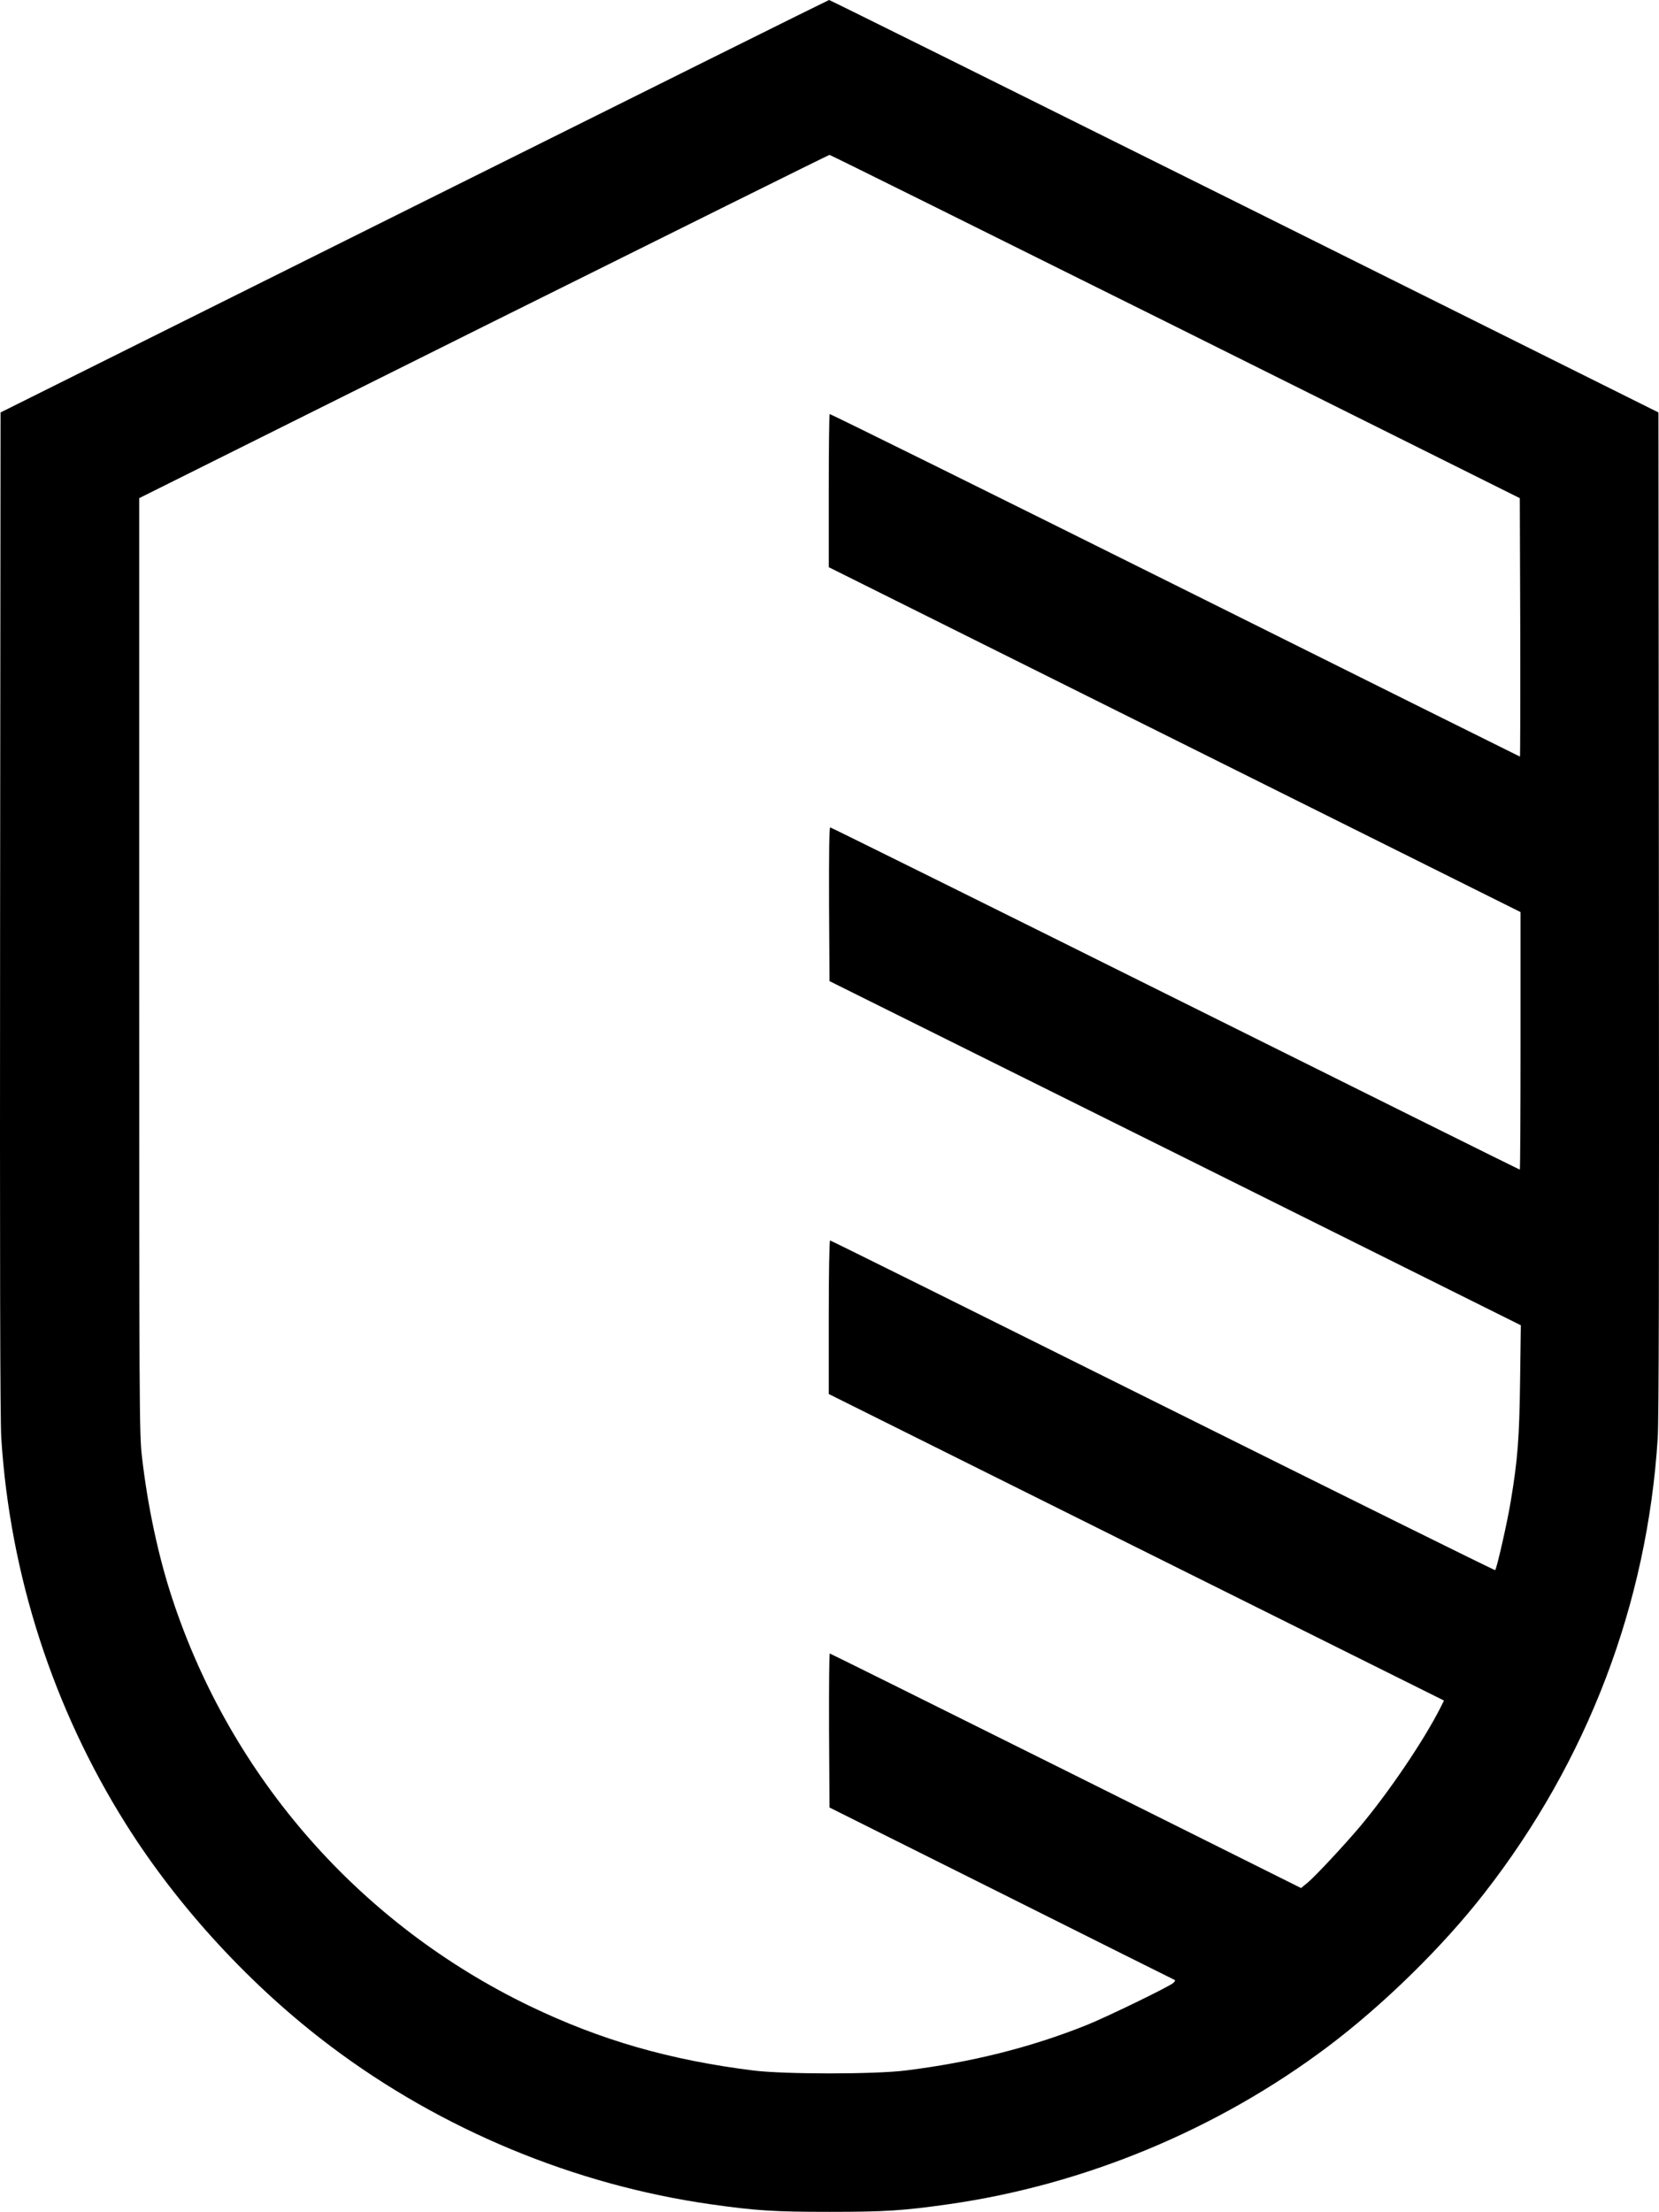
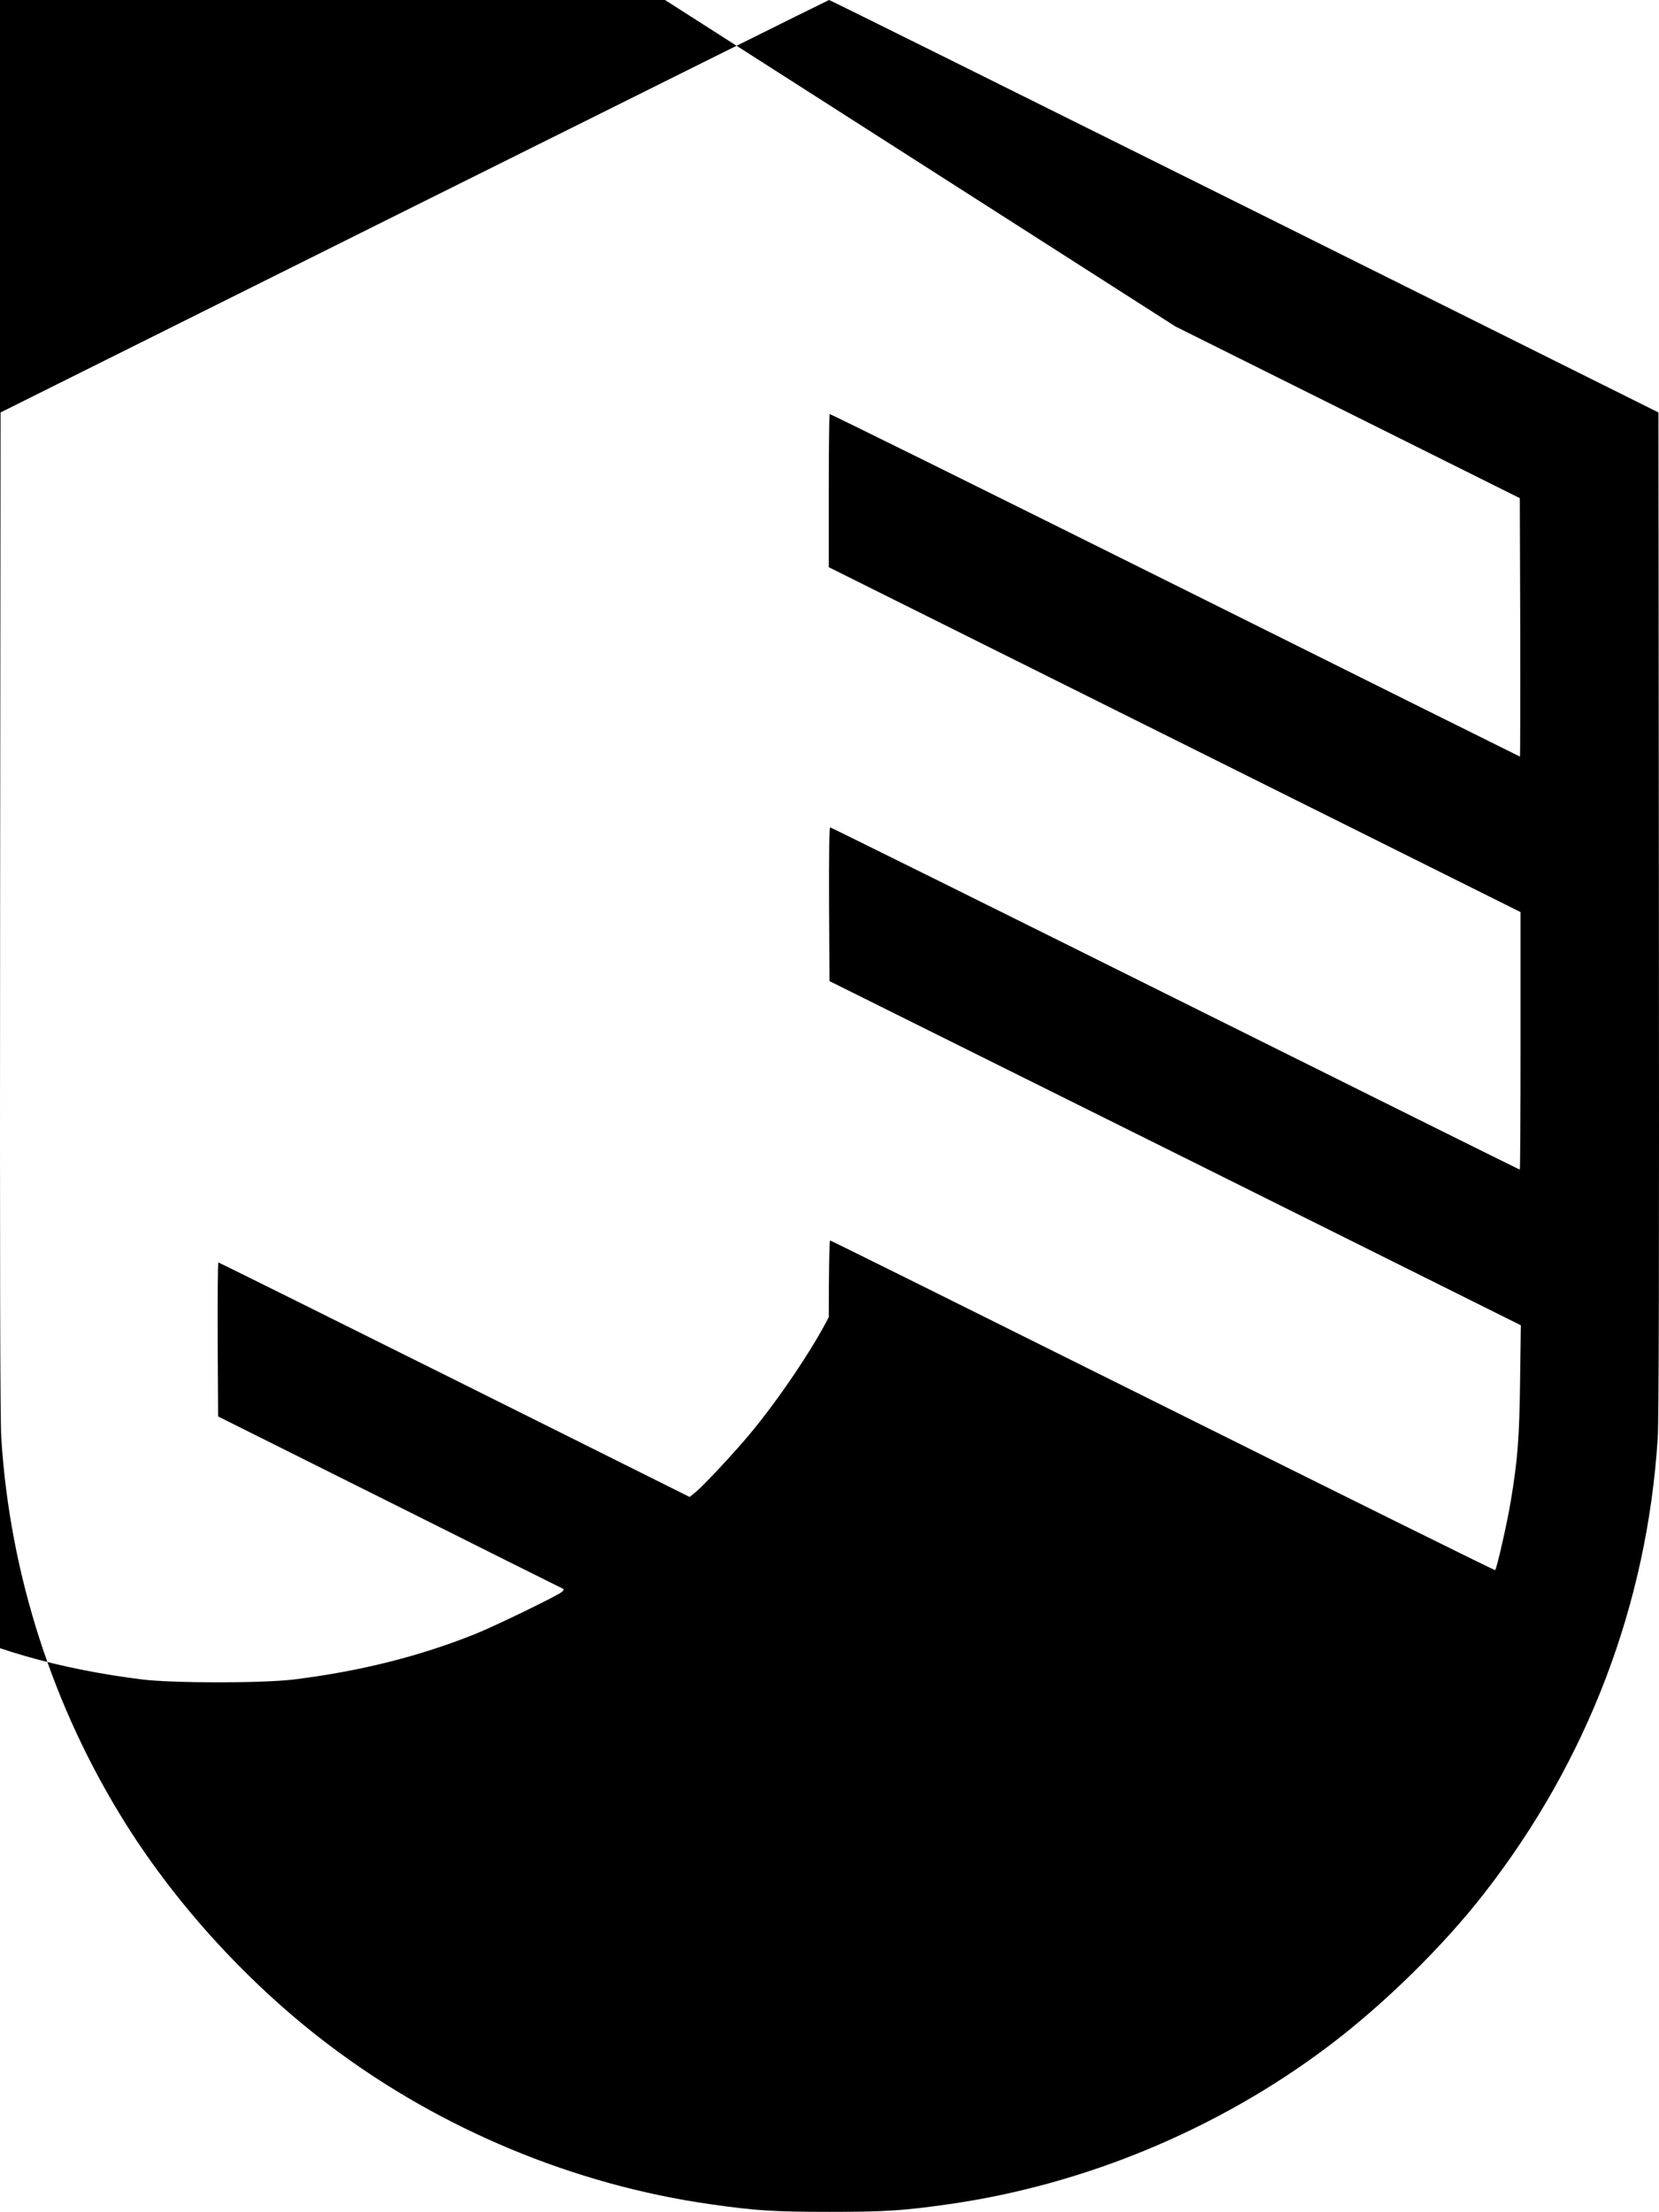
<svg xmlns="http://www.w3.org/2000/svg" version="1.0" preserveAspectRatio="xMidYMid meet" viewBox="300.13 300.1 1124.74 1499.4">
  <g transform="translate(0,2100) scale(0.1,-0.1)" fill="#000000" stroke="none">
-     <path d="M5810 16601 l-2805 -1398 -3 -3389 c-2 -2395 0 -3440 8 -3564 59 -927 351 -1831 846 -2618 355 -564 849 -1100 1389 -1506 748 -563 1652 -939 2577 -1070 303 -43 425 -51 803 -51 378 0 500 8 803 51 925 131 1829 507 2577 1070 376 283 779 678 1061 1041 699 898 1103 1960 1174 3083 8 124 10 1169 8 3564 l-3 3389 -2808 1399 c-1545 769 -2811 1398 -2815 1397 -4 0 -1269 -629 -2812 -1398z m5160 -815 l2335 -1164 3 -876 c1 -482 0 -876 -2 -876 -2 0 -1055 524 -2339 1164 -1285 640 -2338 1161 -2341 1158 -3 -3 -6 -238 -6 -522 l0 -516 2345 -1169 2345 -1169 0 -873 c0 -480 -2 -873 -5 -873 -3 0 -1054 522 -2335 1160 -1281 638 -2335 1160 -2340 1160 -7 0 -9 -175 -8 -521 l3 -521 2344 -1166 2343 -1167 -5 -375 c-5 -395 -17 -539 -63 -816 -23 -142 -95 -458 -106 -469 -3 -3 -1016 499 -2253 1115 -1236 616 -2251 1120 -2256 1120 -5 0 -9 -225 -9 -520 l0 -521 2085 -1039 2086 -1039 -26 -52 c-112 -220 -342 -561 -539 -797 -103 -123 -307 -342 -359 -385 l-45 -37 -1594 795 c-877 437 -1598 795 -1601 795 -4 0 -6 -235 -5 -522 l3 -522 1165 -582 c641 -321 1170 -585 1175 -587 6 -3 1 -12 -10 -21 -36 -29 -457 -233 -587 -285 -380 -152 -779 -252 -1228 -308 -209 -26 -821 -26 -1030 0 -568 71 -1034 205 -1515 436 -1152 555 -2025 1548 -2425 2761 -95 287 -168 628 -207 970 -17 145 -18 353 -18 3324 l0 3168 2335 1164 c1284 639 2340 1163 2345 1163 6 0 1061 -524 2345 -1163z" />
+     <path d="M5810 16601 l-2805 -1398 -3 -3389 c-2 -2395 0 -3440 8 -3564 59 -927 351 -1831 846 -2618 355 -564 849 -1100 1389 -1506 748 -563 1652 -939 2577 -1070 303 -43 425 -51 803 -51 378 0 500 8 803 51 925 131 1829 507 2577 1070 376 283 779 678 1061 1041 699 898 1103 1960 1174 3083 8 124 10 1169 8 3564 l-3 3389 -2808 1399 c-1545 769 -2811 1398 -2815 1397 -4 0 -1269 -629 -2812 -1398z m5160 -815 l2335 -1164 3 -876 c1 -482 0 -876 -2 -876 -2 0 -1055 524 -2339 1164 -1285 640 -2338 1161 -2341 1158 -3 -3 -6 -238 -6 -522 l0 -516 2345 -1169 2345 -1169 0 -873 c0 -480 -2 -873 -5 -873 -3 0 -1054 522 -2335 1160 -1281 638 -2335 1160 -2340 1160 -7 0 -9 -175 -8 -521 l3 -521 2344 -1166 2343 -1167 -5 -375 c-5 -395 -17 -539 -63 -816 -23 -142 -95 -458 -106 -469 -3 -3 -1016 499 -2253 1115 -1236 616 -2251 1120 -2256 1120 -5 0 -9 -225 -9 -520 c-112 -220 -342 -561 -539 -797 -103 -123 -307 -342 -359 -385 l-45 -37 -1594 795 c-877 437 -1598 795 -1601 795 -4 0 -6 -235 -5 -522 l3 -522 1165 -582 c641 -321 1170 -585 1175 -587 6 -3 1 -12 -10 -21 -36 -29 -457 -233 -587 -285 -380 -152 -779 -252 -1228 -308 -209 -26 -821 -26 -1030 0 -568 71 -1034 205 -1515 436 -1152 555 -2025 1548 -2425 2761 -95 287 -168 628 -207 970 -17 145 -18 353 -18 3324 l0 3168 2335 1164 c1284 639 2340 1163 2345 1163 6 0 1061 -524 2345 -1163z" />
  </g>
</svg>